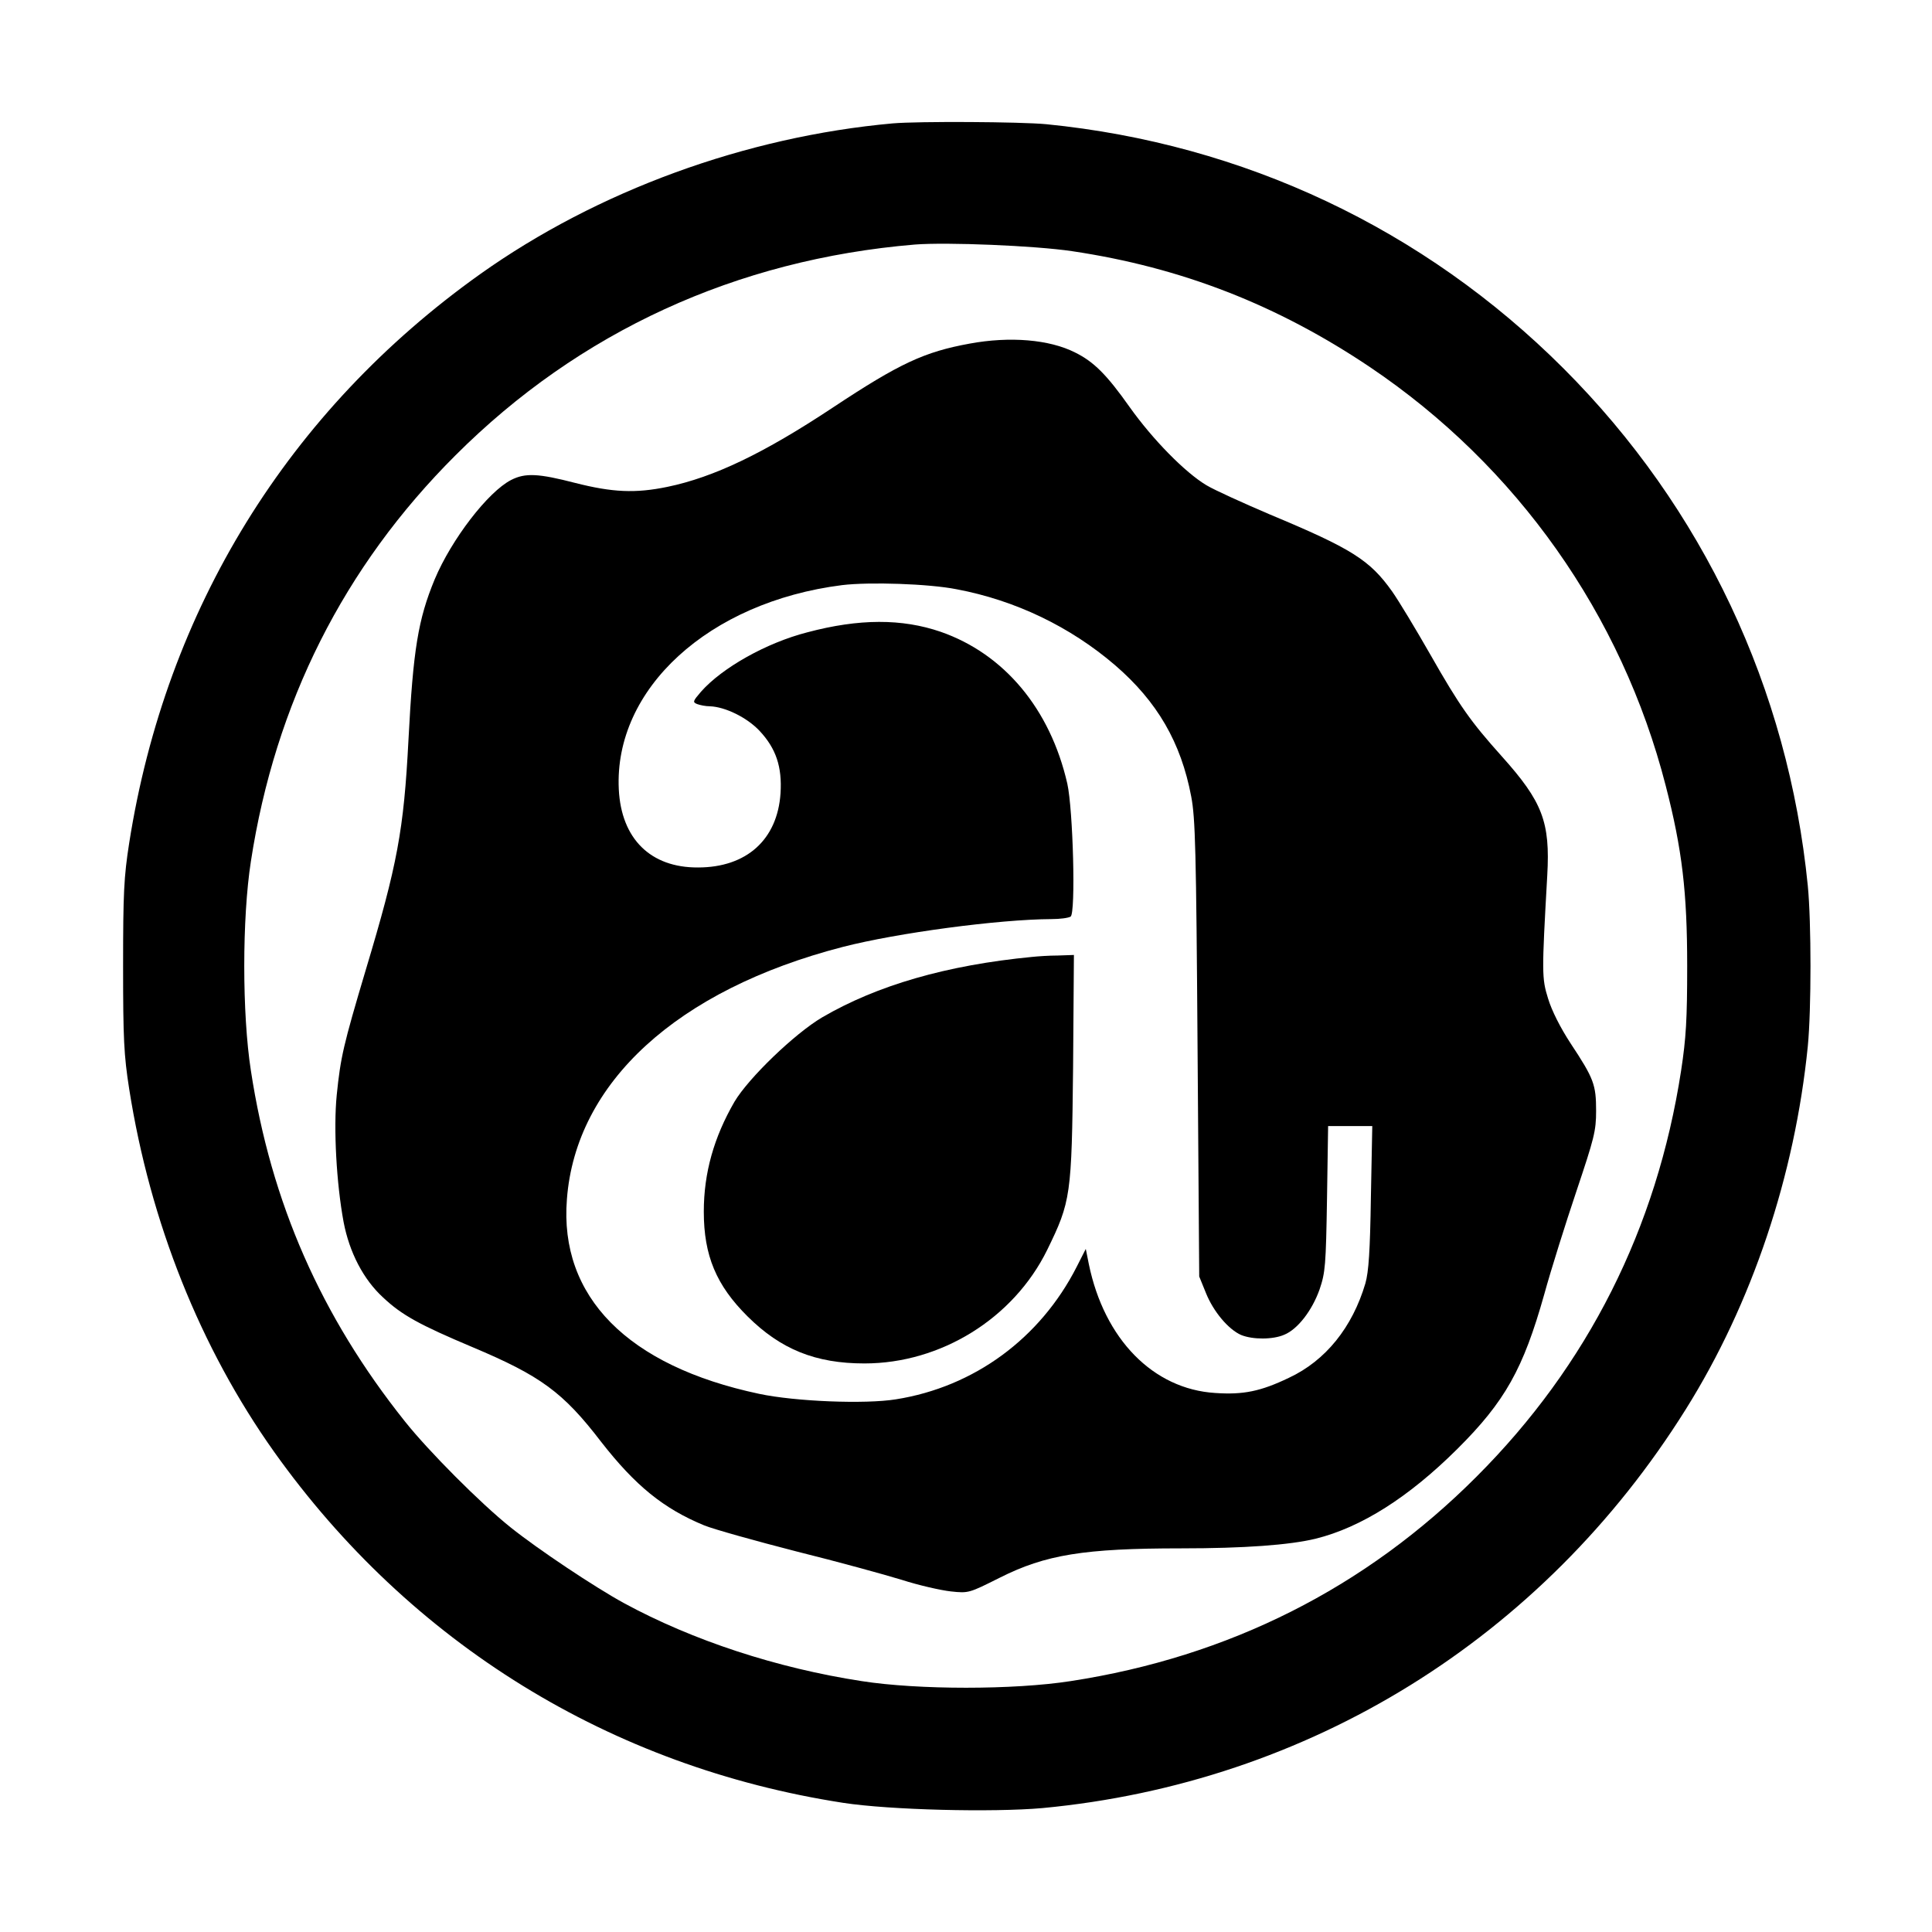
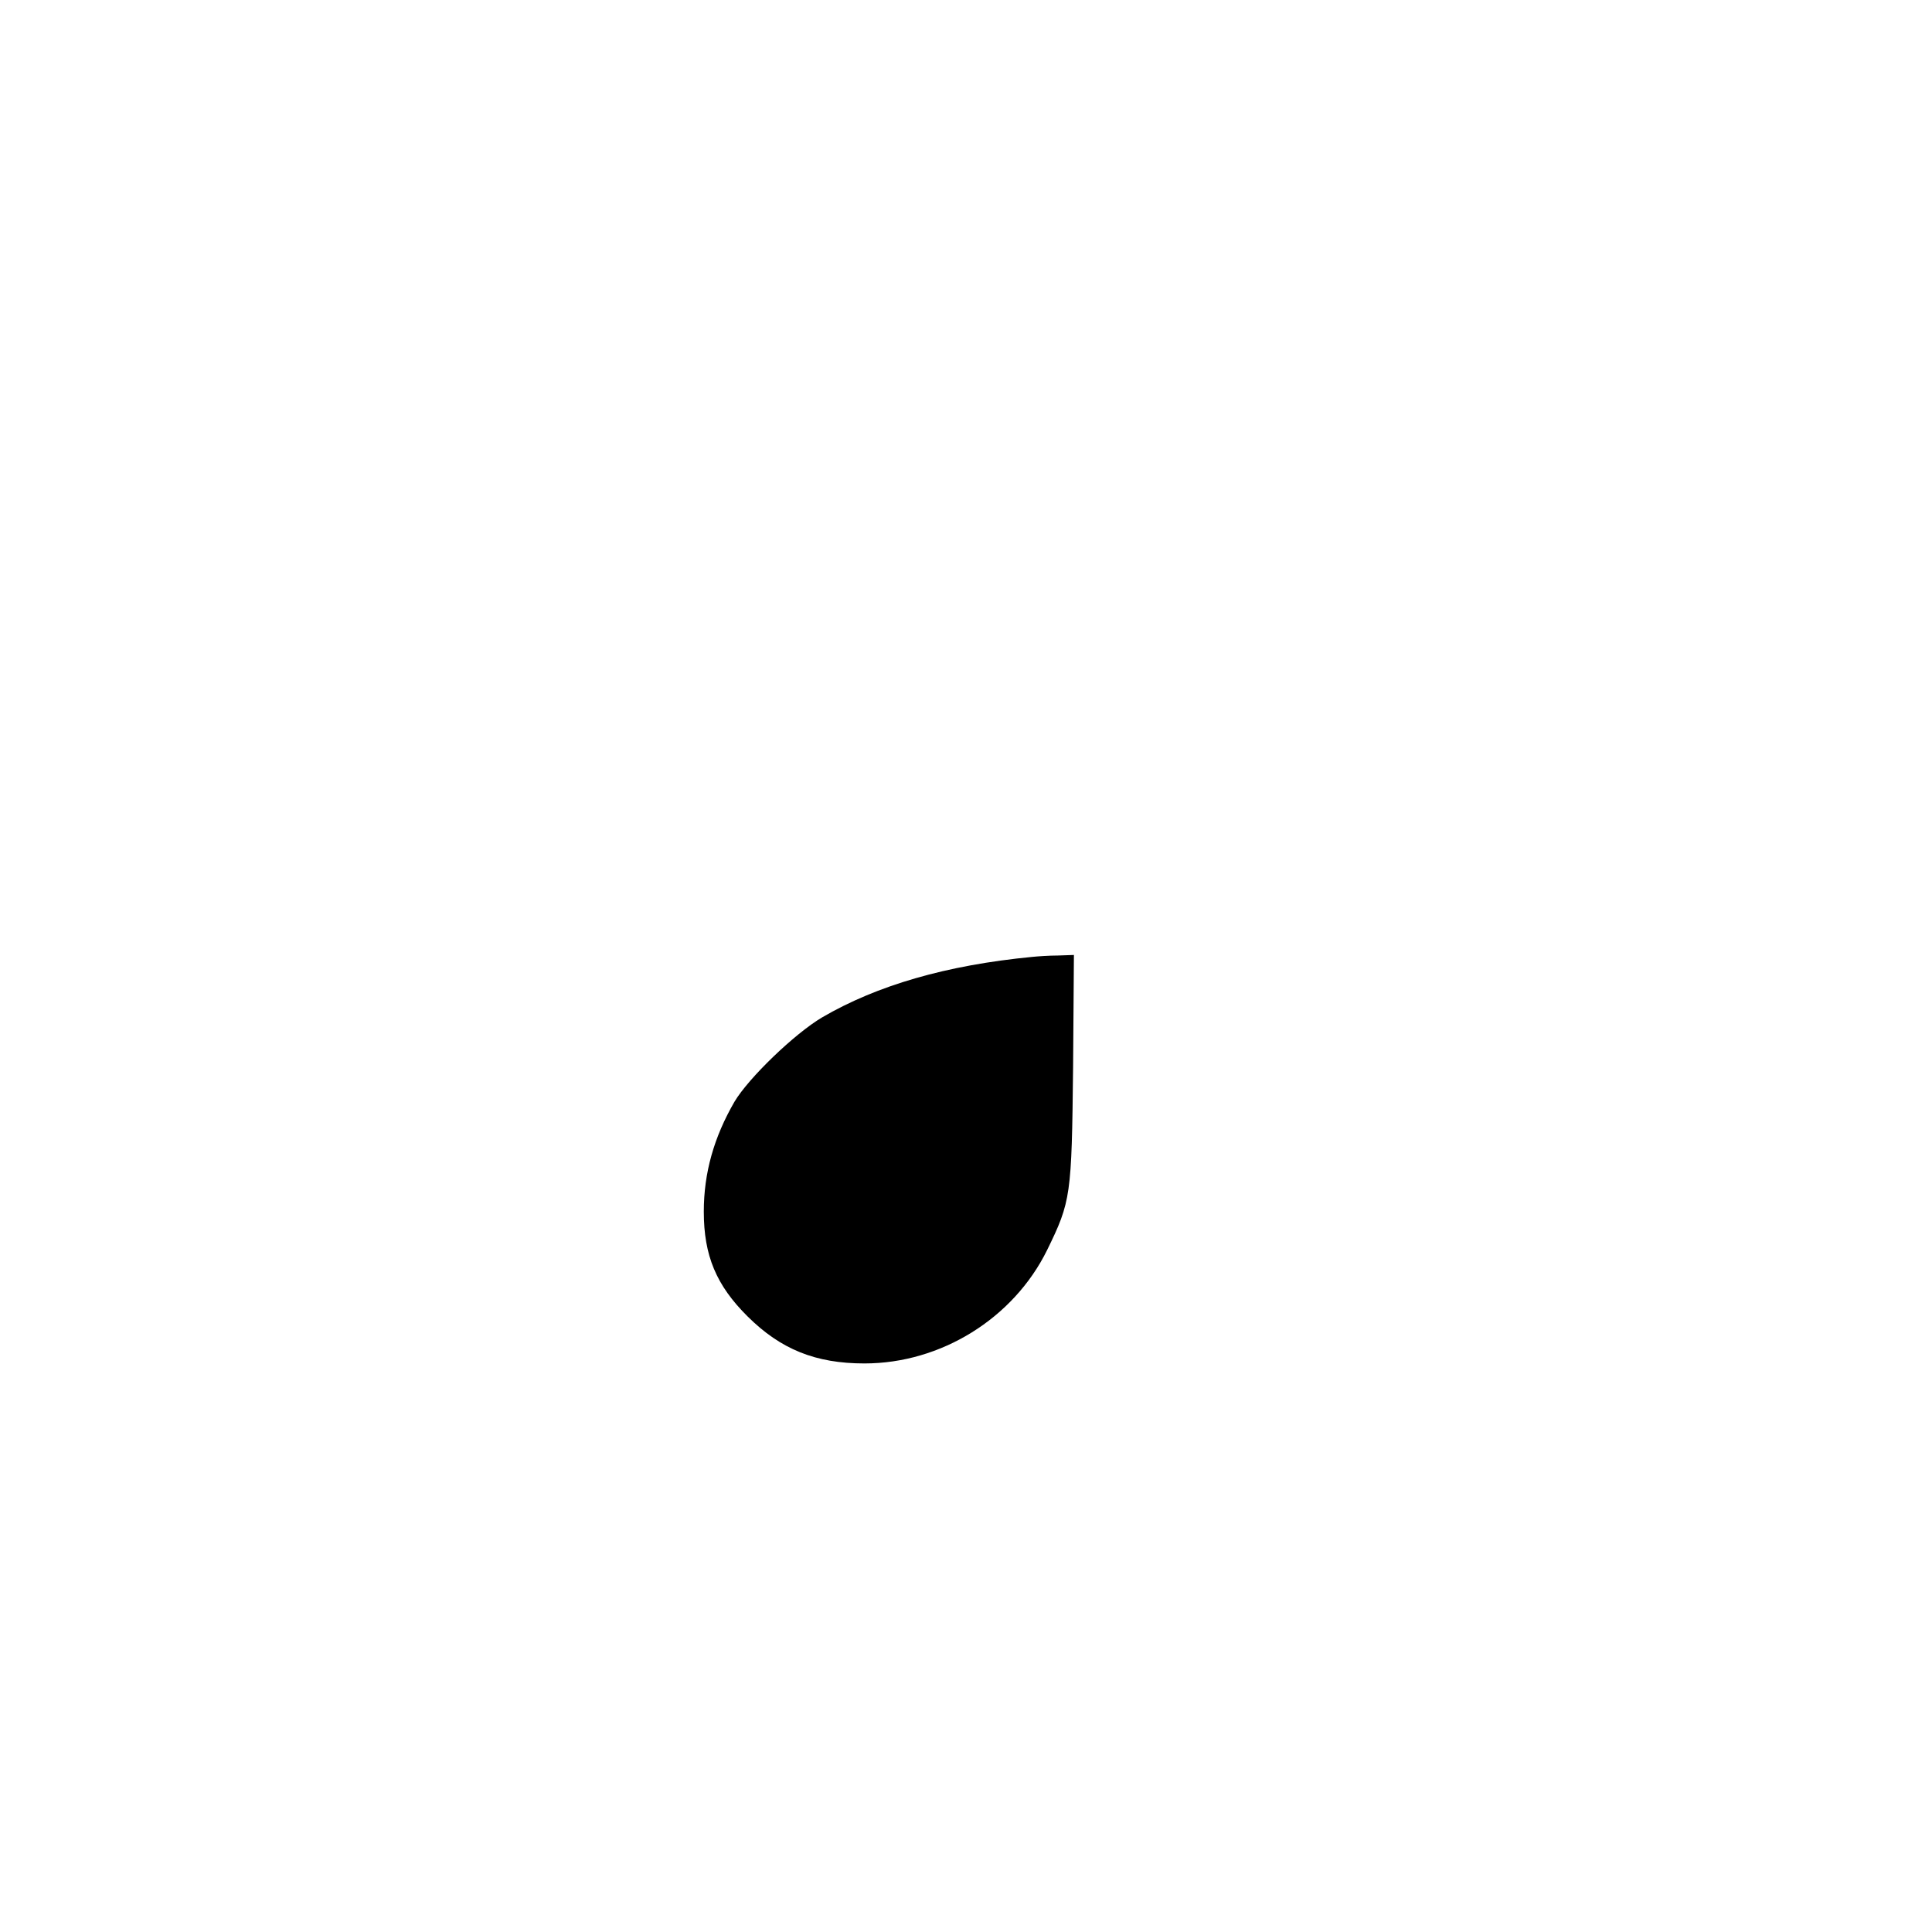
<svg xmlns="http://www.w3.org/2000/svg" version="1.0" width="700pt" height="700pt" viewBox="0 0 700 700" preserveAspectRatio="xMidYMid meet">
  <g transform="translate(0,700) scale(0.1,-0.1)" fill="#000000" stroke="none">
-     <path d="M3235 6553 c-533 -48 -1070 -244 -1495 -546 -695 -495 -1139 -1214 -1272 -2062 -19 -122 -22 -180 -22 -445 0 -265 3 -323 22 -445 76 -484 258 -939 525 -1315 494 -694 1220 -1142 2062 -1272 169 -26 542 -35 722 -19 966 91 1812 615 2331 1445 240 383 395 847 442 1315 13 133 13 449 0 582 -71 714 -380 1369 -885 1874 -506 506 -1159 814 -1874 885 -95 9 -463 11 -556 3z m649 -463 c397 -59 745 -195 1081 -421 531 -358 911 -896 1070 -1515 60 -232 78 -387 78 -654 0 -193 -4 -261 -22 -379 -88 -572 -338 -1068 -741 -1471 -403 -404 -898 -653 -1471 -741 -206 -32 -552 -32 -757 0 -306 47 -612 147 -862 283 -106 58 -310 194 -410 274 -110 88 -297 276 -383 384 -304 381 -485 793 -558 1271 -32 206 -32 552 0 758 88 573 337 1068 741 1471 448 448 1018 710 1665 764 116 9 434 -4 569 -24z" />
-     <path d="M3513 5755 c-164 -30 -253 -71 -496 -232 -249 -165 -430 -252 -599 -287 -116 -24 -199 -20 -333 14 -135 35 -182 37 -233 11 -84 -43 -216 -215 -277 -360 -60 -145 -78 -254 -95 -581 -17 -329 -40 -452 -155 -835 -81 -272 -91 -315 -105 -453 -12 -121 -1 -320 25 -460 21 -110 72 -208 143 -273 68 -64 132 -99 324 -180 247 -104 328 -163 466 -343 124 -159 226 -242 374 -303 35 -14 185 -56 333 -94 149 -37 320 -84 382 -103 62 -20 142 -38 178 -42 65 -7 66 -6 178 50 165 83 305 106 656 106 229 0 393 12 488 35 165 41 337 150 513 325 173 172 239 290 315 560 25 91 78 259 117 375 64 191 71 217 71 290 0 95 -8 117 -92 244 -38 58 -69 120 -82 163 -23 74 -23 91 -3 446 11 194 -17 267 -165 432 -112 125 -152 181 -259 369 -52 91 -114 194 -138 228 -81 114 -146 155 -443 279 -96 41 -200 88 -230 106 -77 46 -194 165 -278 283 -84 119 -131 165 -198 198 -93 47 -236 59 -382 32z m-47 -890 c213 -40 412 -136 574 -275 153 -132 239 -280 276 -476 15 -78 18 -195 23 -914 l6 -825 24 -59 c27 -68 82 -133 128 -153 42 -17 115 -17 156 1 49 20 101 88 128 164 21 62 23 87 27 330 l4 262 80 0 80 0 -5 -257 c-3 -196 -8 -271 -20 -313 -47 -159 -144 -280 -277 -342 -102 -49 -165 -62 -267 -55 -225 14 -402 195 -458 467 l-11 55 -33 -65 c-132 -259 -371 -435 -655 -480 -111 -18 -365 -8 -496 20 -476 101 -724 352 -696 705 32 423 400 759 999 914 198 51 565 100 757 101 30 0 61 4 69 9 19 12 9 388 -12 482 -62 271 -229 470 -459 550 -140 48 -295 48 -483 -2 -148 -38 -308 -128 -385 -215 -30 -35 -31 -38 -14 -45 11 -4 31 -8 46 -8 56 -2 135 -41 180 -89 60 -64 82 -131 76 -226 -11 -168 -123 -269 -299 -269 -172 -1 -278 104 -287 283 -18 364 326 679 809 740 99 12 315 5 415 -15z" />
    <path d="M3740 3533 c-311 -30 -562 -103 -761 -219 -100 -59 -267 -220 -318 -306 -74 -128 -111 -257 -111 -398 0 -159 45 -267 159 -380 120 -119 246 -170 423 -170 277 0 540 163 662 411 86 176 89 196 94 662 l3 407 -58 -2 c-32 0 -74 -3 -93 -5z" />
  </g>
</svg>